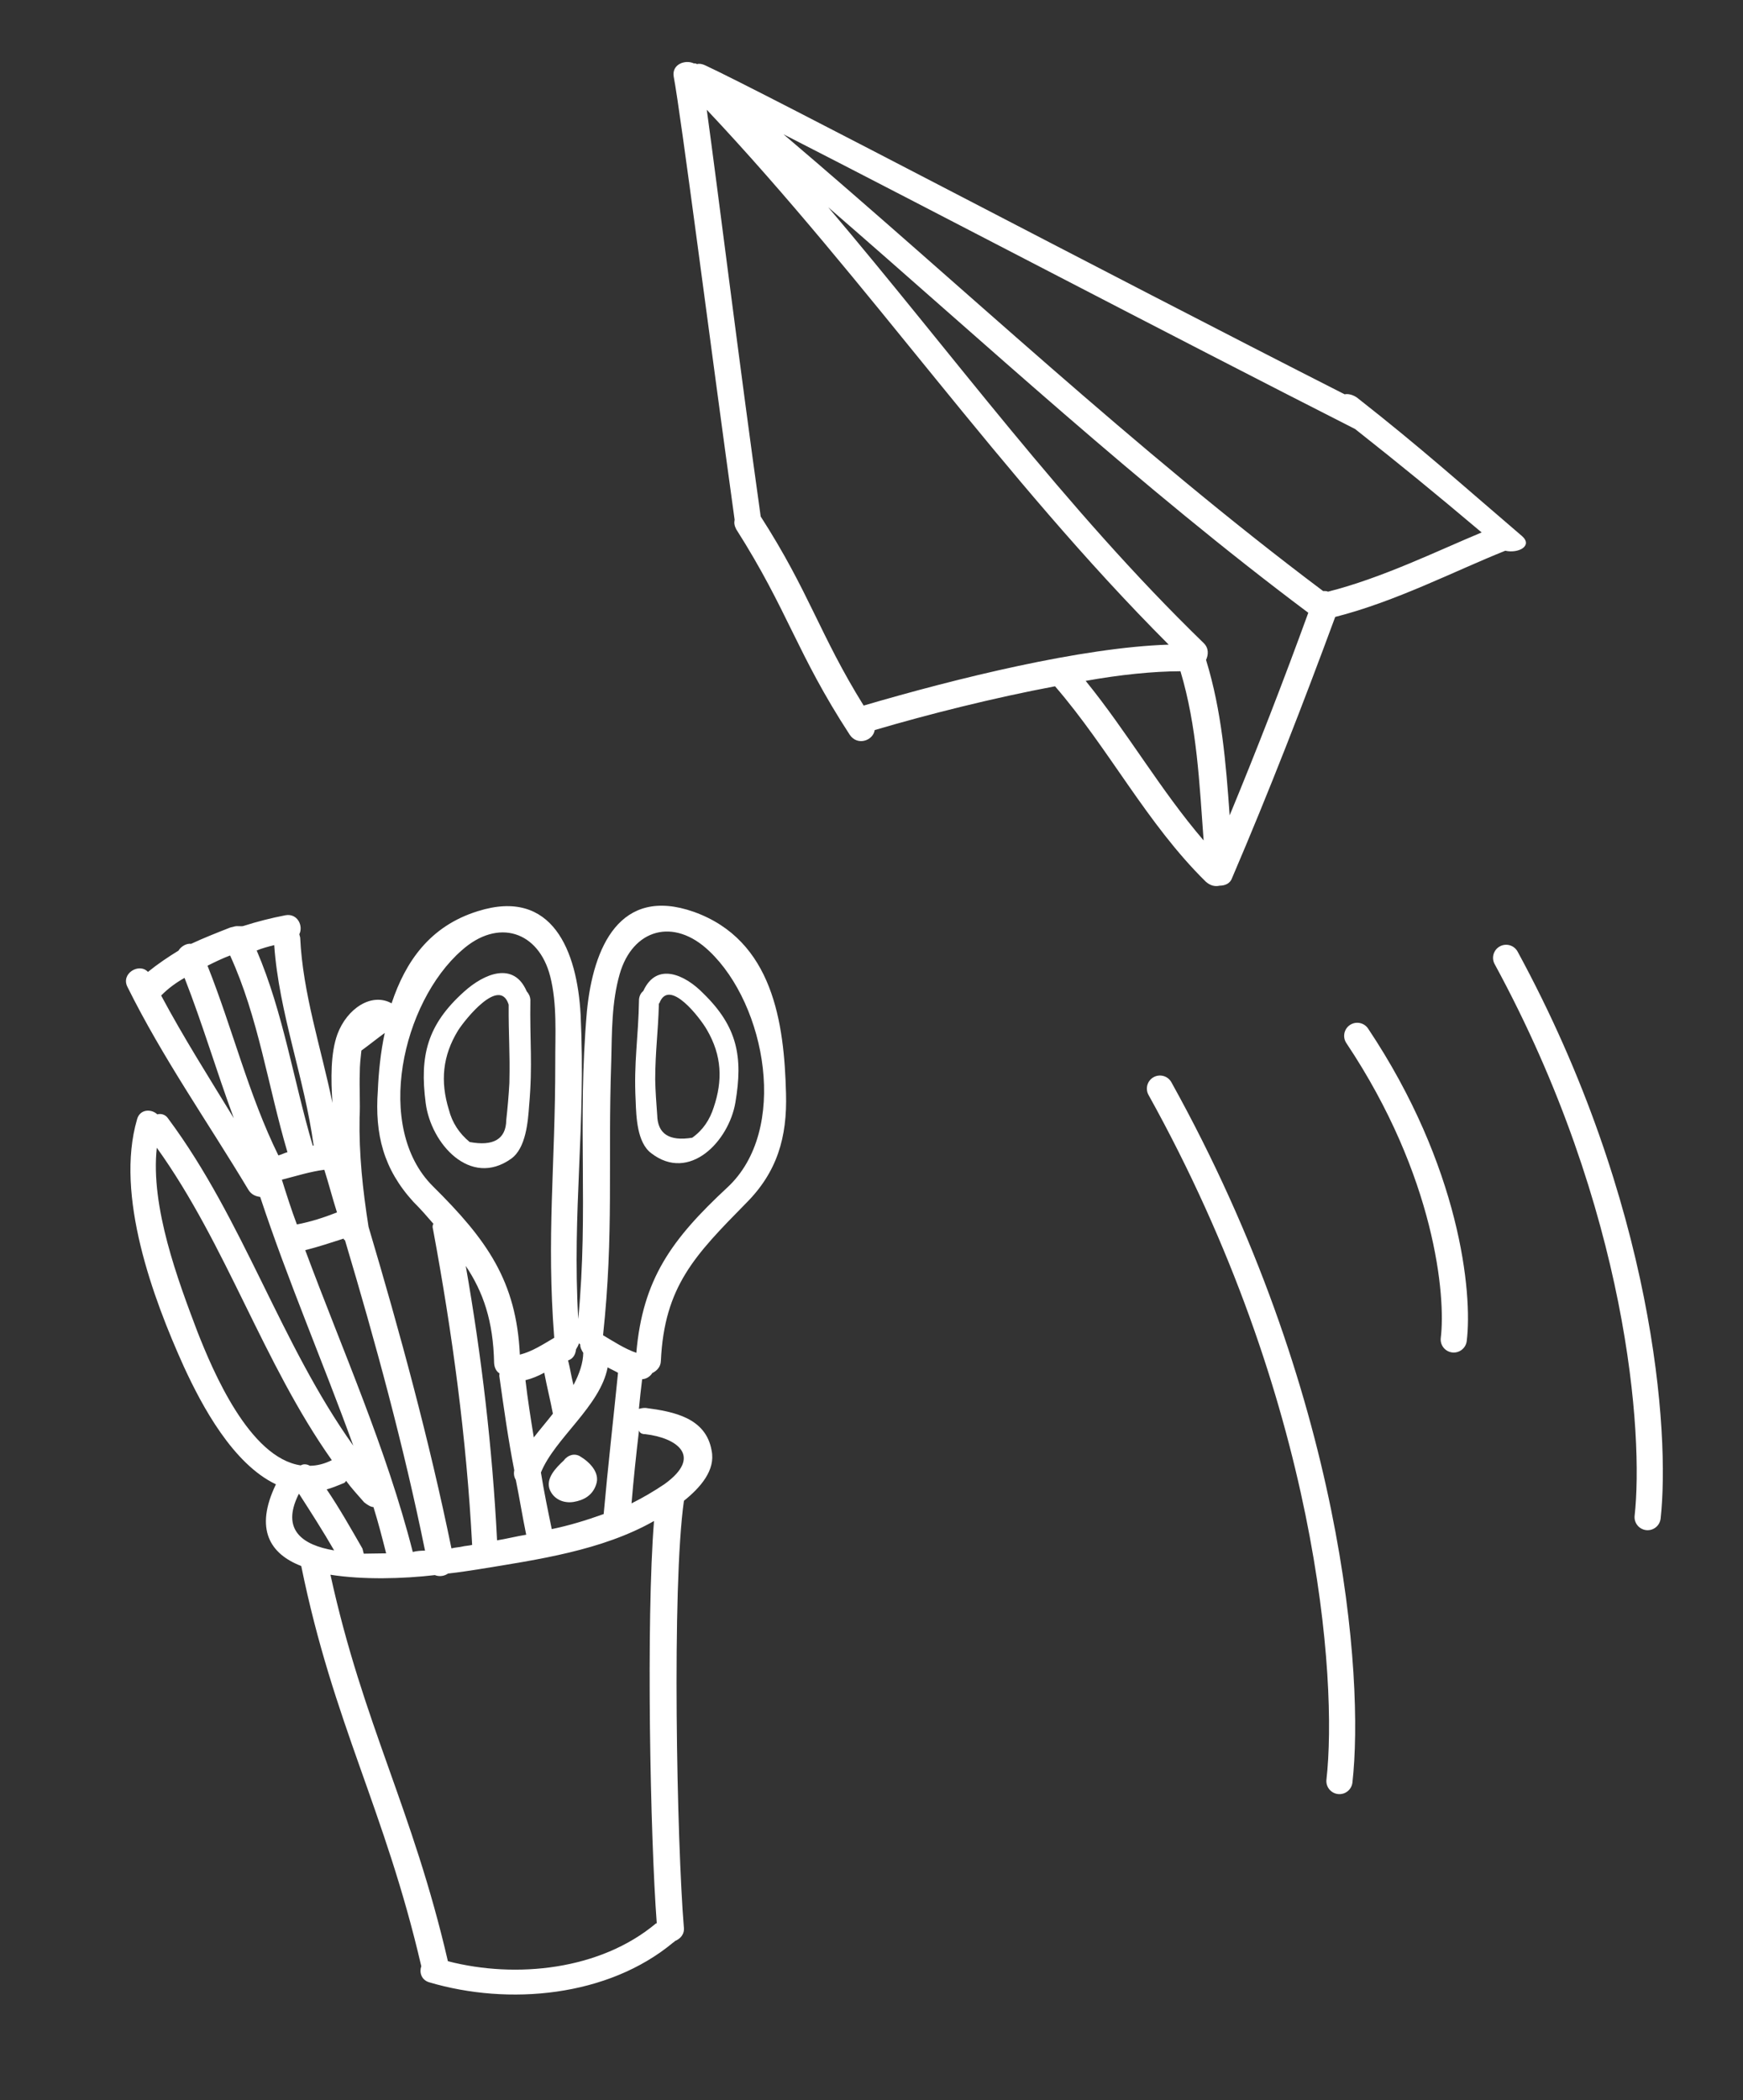
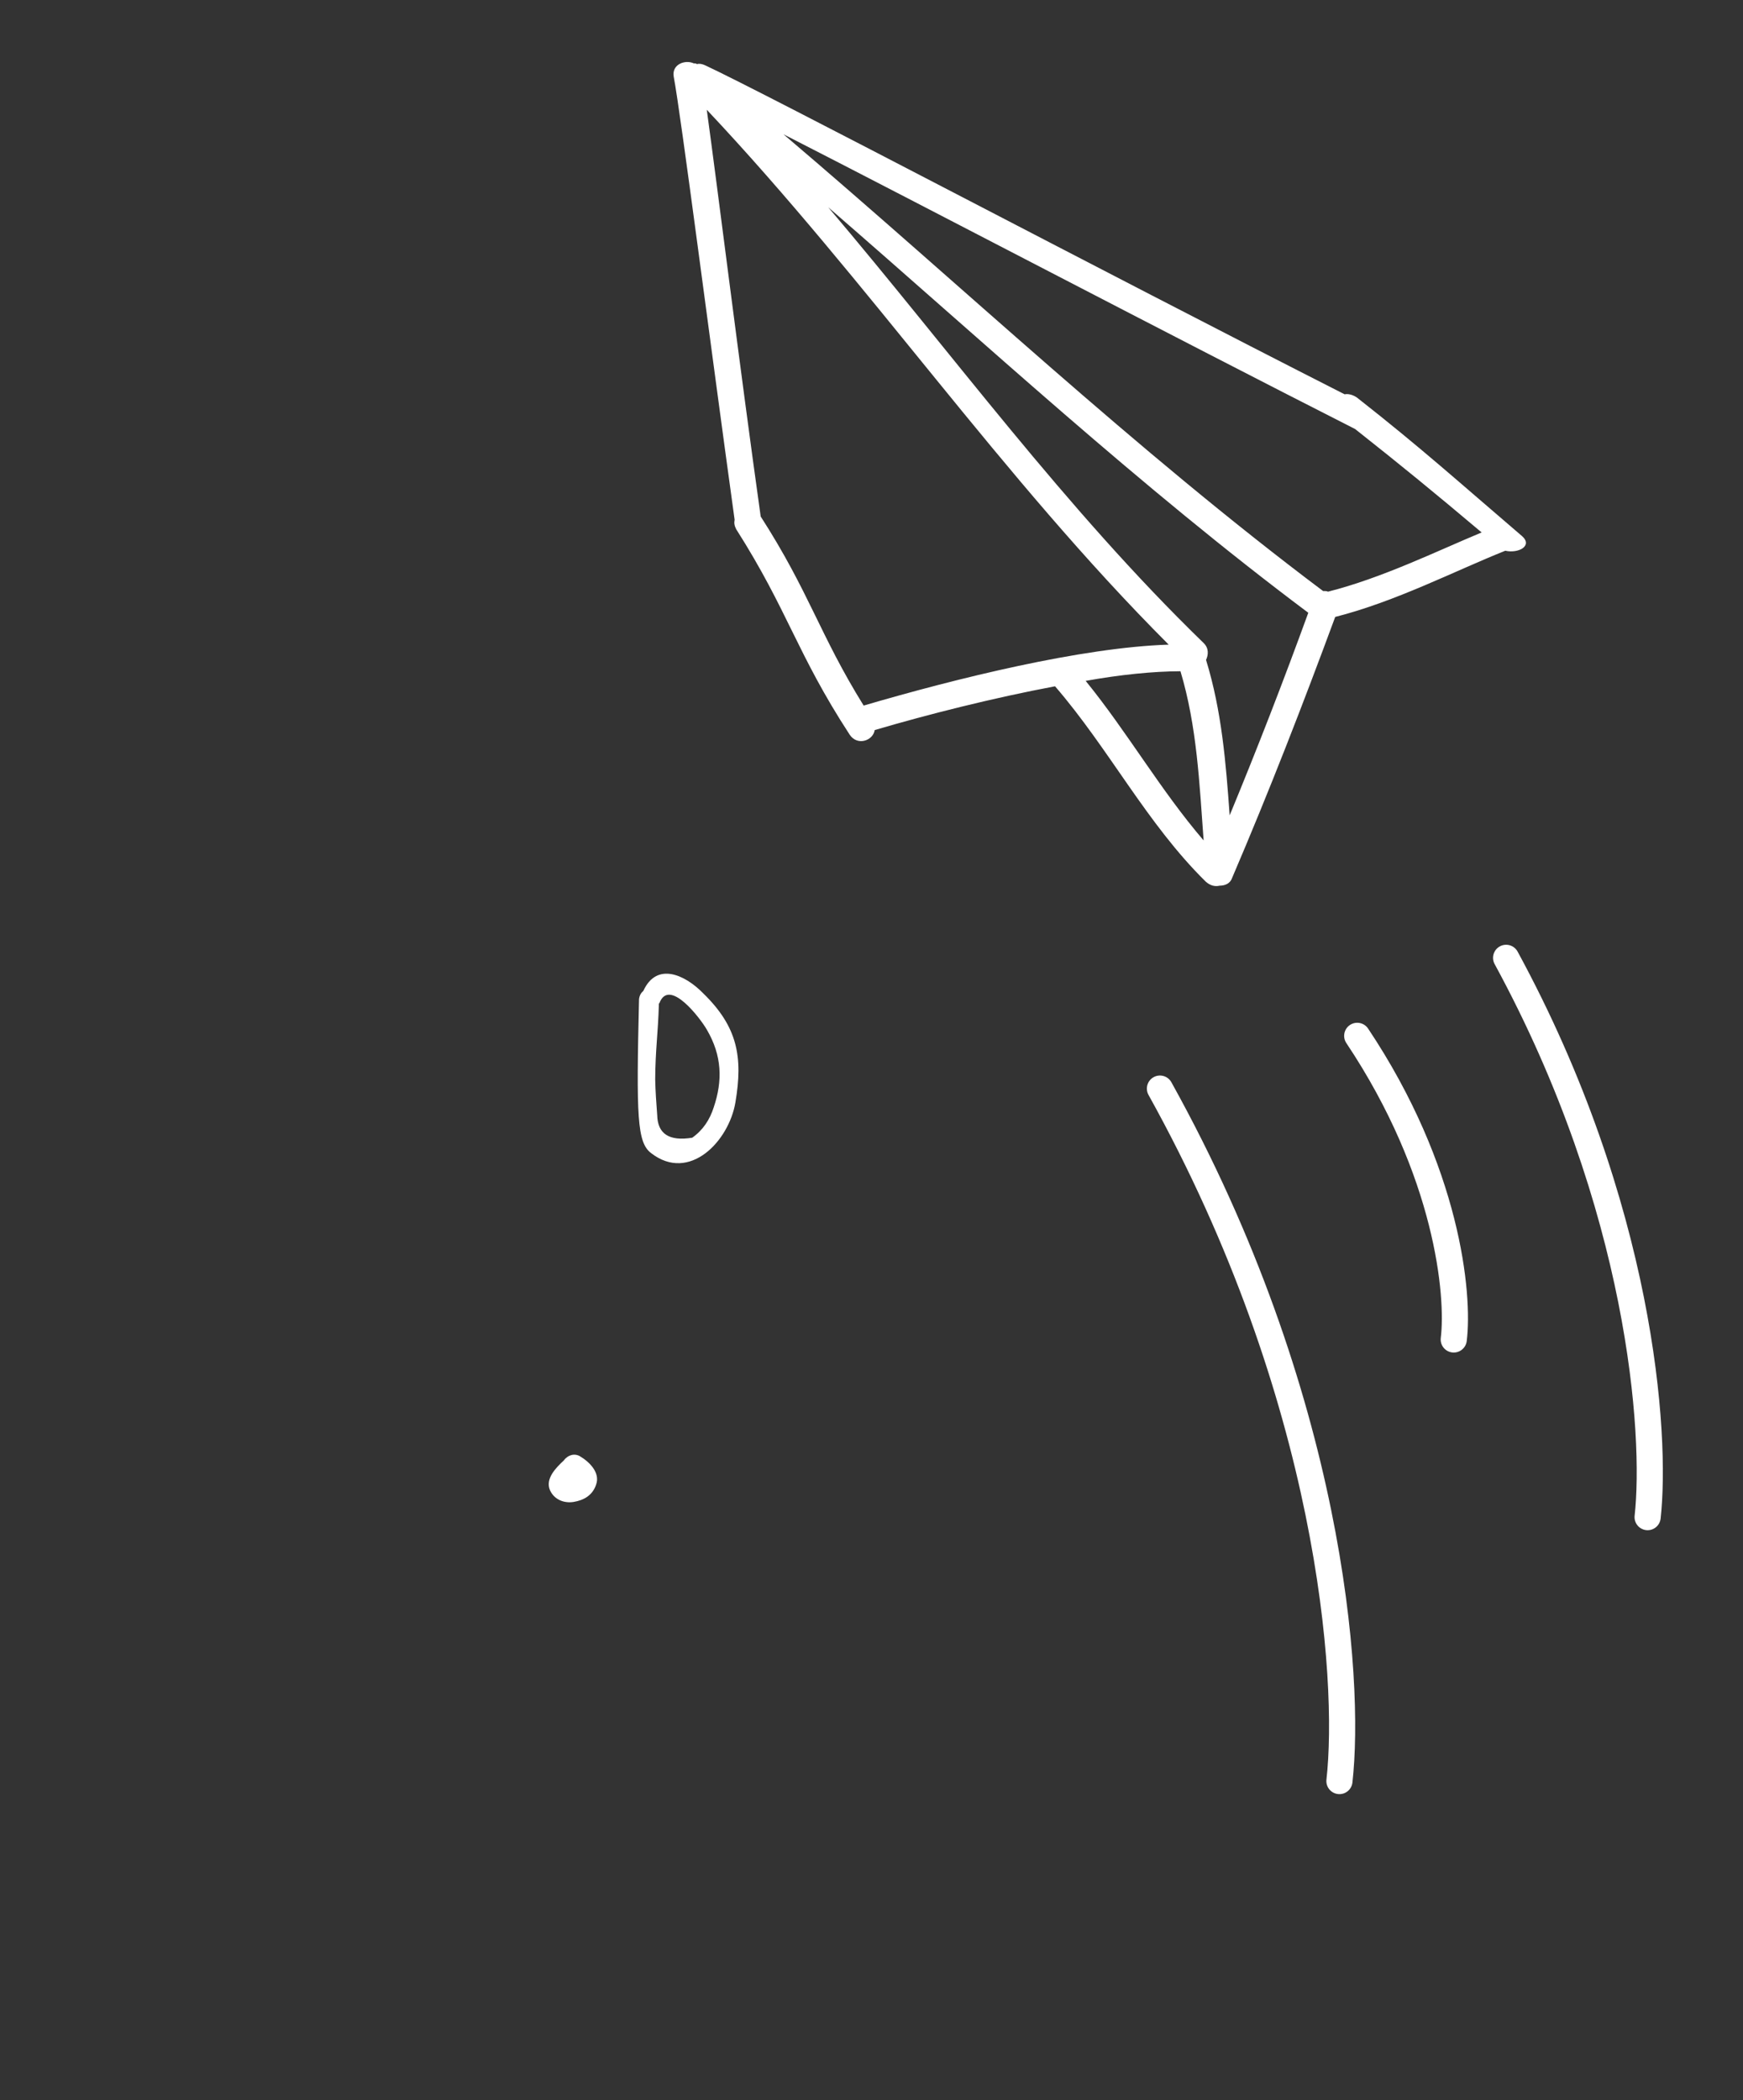
<svg xmlns="http://www.w3.org/2000/svg" width="200" height="241" viewBox="0 0 200 241" fill="none">
  <rect x="0" y="0" width="200" height="241" fill="#333333" stroke="none" />
  <g clip-path="url(#clip0_924_326)">
-     <path d="M73.823 113.693C73.554 113.925 73.382 114.215 73.326 114.639C73.251 119.167 72.705 121.848 72.938 126.297C73.005 128.166 73.096 131.094 74.72 132.319C79.109 135.709 83.634 130.948 84.384 126.494C85.264 121.268 84.632 117.823 80.702 113.988C78.592 111.821 75.348 110.353 73.823 113.693ZM81.901 127.045C81.445 128.473 80.68 129.652 79.432 130.544C76.756 130.98 75.461 130.081 75.412 127.962C75.309 126.594 75.207 125.227 75.181 123.84C75.203 120.391 75.503 118.675 75.603 115.206C75.603 115.206 75.583 115.13 75.66 115.11C76.782 112.118 80.369 116.86 81.107 118.148C82.856 121.145 82.927 123.996 81.901 127.045Z" fill="white" />
-     <path d="M79.615 104.628C71.112 101.636 68.065 108.709 67.347 116.012C66.22 128.993 67.551 138.664 66.35 151.355C65.636 138.843 67.241 129.352 66.622 116.404C66.224 109.178 63.424 101.842 54.827 104.551C49.281 106.275 46.511 110.387 44.933 115.124C42.647 113.849 39.818 115.706 38.716 118.67C37.926 120.832 37.964 123.815 38.147 126.555C36.856 120.279 34.741 114.008 34.444 107.582C34.419 107.485 34.37 107.291 34.345 107.194C34.825 106.246 34.139 104.77 32.758 105.019C31.086 105.342 29.536 105.737 27.913 106.254C27.622 106.329 27.282 106.209 26.895 106.308C26.798 106.332 26.604 106.382 26.41 106.431C24.909 107.02 23.408 107.61 21.932 108.296C21.398 108.225 20.769 108.592 20.48 109.079C19.32 109.788 18.087 110.618 16.975 111.521C15.976 110.434 13.823 111.705 14.631 113.254C18.671 121.408 23.848 128.757 28.517 136.545C28.859 137.077 29.321 137.268 29.855 137.339C33.029 146.952 37.05 156.247 40.54 165.883C32.19 154.184 27.951 139.991 19.31 128.366C18.968 127.834 18.434 127.764 18.047 127.863C17.365 127.211 16.031 127.242 15.721 128.456C13.191 137.151 17.54 148.942 21.094 156.807C23.177 161.333 26.725 167.962 31.66 170.315C29.162 175.493 31.018 178.322 34.566 179.688C38.265 197.837 44.156 207.583 48.34 225.608C48.101 226.288 48.324 227.16 49.222 227.447C58.379 230.169 69.773 229.121 77.262 222.876C77.359 222.852 77.431 222.73 77.431 222.73C78.085 222.46 78.568 221.924 78.467 221.124C77.67 211.524 77.07 182.058 78.478 172.204C80.363 170.692 82.124 168.695 81.653 166.441C81.004 162.685 77.314 161.975 74.111 161.553C73.796 161.531 73.505 161.605 73.311 161.654C73.427 160.489 73.543 159.325 73.683 158.257C74.192 158.23 74.627 157.913 74.844 157.548C75.304 157.328 75.811 156.889 75.832 156.161C76.228 147.597 79.752 144.015 85.569 138.094C89.19 134.488 90.336 130.48 90.191 125.46C89.983 117.361 88.701 107.884 79.615 104.628ZM69.269 173.727C67.284 174.44 65.273 175.056 63.311 175.453C62.864 173.297 62.417 171.14 62.068 168.959C63.65 165.047 68.895 161.335 69.723 156.893C70.088 157.11 70.55 157.301 70.915 157.518C70.359 163.026 69.753 168.341 69.269 173.727ZM56.697 156.397C56.723 156.906 56.944 157.366 57.309 157.582C57.333 157.679 57.261 157.801 57.31 157.995C57.812 161.582 58.315 165.169 59.01 168.707C58.915 169.144 59.014 169.531 59.185 169.797C59.607 171.857 59.932 173.941 60.379 176.098C59.288 176.273 58.126 176.569 57.035 176.744C56.5 166.148 55.262 155.627 53.443 145.255C55.445 148.253 56.601 151.571 56.697 156.397ZM66.436 154.119C66.461 154.216 66.558 154.192 66.582 154.288C66.559 154.604 66.755 154.967 66.926 155.233C66.907 156.373 66.501 157.612 65.804 158.925C65.557 157.956 65.406 156.962 65.184 156.09L65.281 156.065C65.838 155.82 66.029 155.358 66.1 154.824C66.244 154.581 66.388 154.338 66.436 154.119ZM63.442 162.21C62.743 163.111 61.947 164.036 61.248 164.937C60.898 162.756 60.548 160.574 60.295 158.369C61.071 158.171 61.724 157.901 62.45 157.509C62.748 159.085 63.144 160.635 63.442 162.21ZM52.98 109.047C57.183 105.292 61.823 106.895 63.133 112.03C63.948 115.228 63.698 118.697 63.713 121.996C63.72 133.759 62.691 141.865 63.595 153.502C62.337 154.236 61.105 155.066 59.651 155.437C59.247 146.974 55.878 142.261 49.664 136.105C42.89 129.37 46.145 115.021 52.98 109.047ZM41.26 128.238C41.349 126.564 41.219 124.843 41.284 123.072C41.28 122.247 41.373 121.398 41.466 120.549C42.336 119.914 43.278 119.158 44.148 118.523C43.674 120.708 43.442 123.038 43.355 125.124C42.991 130.17 44.004 134.143 47.441 137.91C48.27 138.731 49.002 139.577 49.733 140.422C49.589 140.665 49.638 140.859 49.688 141.053C51.902 152.975 53.536 165.046 54.176 177.267C53.788 177.366 53.376 177.368 52.988 177.467C52.697 177.541 52.285 177.543 51.801 177.666C49.244 165.212 45.912 152.955 42.289 140.772C41.614 136.507 41.182 132.386 41.26 128.238ZM47.364 178.075C44.325 166.157 39.3 154.951 35.025 143.45C36.479 143.08 37.907 142.612 39.433 142.12C39.458 142.217 39.483 142.314 39.58 142.289C43.103 154.084 46.312 165.856 48.77 177.923C48.358 177.925 47.849 177.952 47.364 178.075ZM26.401 109.633C29.66 116.748 30.741 124.625 32.983 132.206C32.596 132.305 32.33 132.476 31.942 132.575C28.514 125.606 26.683 118.023 23.811 110.809C24.634 110.393 25.554 109.952 26.401 109.633ZM37.213 134.224C37.73 135.846 38.15 137.494 38.667 139.116C37.166 139.705 35.641 140.198 34.066 140.496C33.427 138.801 32.885 137.082 32.343 135.362C33.991 134.942 35.613 134.425 37.213 134.224ZM31.465 108.445C32.011 116.252 34.932 123.66 35.987 131.44L35.89 131.465C33.672 123.981 32.52 116.225 29.454 109.061C30.108 108.791 30.786 108.618 31.465 108.445ZM18.492 114.23C19.312 113.401 20.183 112.767 21.174 112.204C23.236 117.457 24.839 122.931 26.829 128.306C23.993 123.663 21.061 119.044 18.492 114.23ZM42.853 172.93C43.395 174.65 43.864 176.491 44.309 178.235C43.484 178.239 42.563 178.268 41.738 178.272C41.689 178.078 41.639 177.884 41.59 177.69C40.294 175.441 38.973 173.094 37.483 170.894C38.065 170.746 38.718 170.476 39.372 170.206C39.566 170.157 39.638 170.035 39.71 169.914C40.345 170.784 41.051 171.532 41.783 172.378C42.173 172.691 42.538 172.908 42.853 172.93ZM34.236 171.516L34.308 171.394C35.677 173.522 37.045 175.65 38.341 177.899C34.676 177.286 32.266 175.527 34.236 171.516ZM22.651 152.798C20.441 146.963 17.248 138.49 17.992 131.695C26 142.862 30.163 156.352 38.074 167.544C37.251 167.961 36.379 168.183 35.554 168.187C35.19 167.97 34.777 167.972 34.511 168.143C28.613 167.274 24.419 157.301 22.651 152.798ZM75.36 220.678L75.263 220.703C68.885 226.045 59.237 227.06 51.394 225.036C47.333 207.495 41.685 197.893 37.917 180.691C41.68 181.279 46.19 181.161 49.899 180.731C50.361 180.923 50.967 180.872 51.402 180.554C52.808 180.402 53.995 180.202 54.989 180.052C61.727 178.953 69.095 177.9 75.045 174.525C74.129 185.904 74.611 210.859 75.36 220.678ZM74.052 164.561C77.668 164.981 80.686 167.101 76.238 170.299C75.005 171.129 73.747 171.863 72.465 172.5C72.694 169.758 72.996 166.894 73.323 164.128C73.397 164.419 73.64 164.563 74.052 164.561ZM83.451 136.261C77.027 142.234 73.75 146.784 73.014 155.228C71.653 154.75 70.413 153.931 69.197 153.209C70.451 141.537 69.734 133.464 70.139 121.699C70.221 118.376 70.18 114.98 71.111 111.75C72.59 106.626 77.289 105.221 81.382 109.131C87.911 115.309 90.55 129.703 83.451 136.261Z" fill="white" />
-     <path d="M58.63 132.971C60.36 131.766 60.585 128.652 60.716 126.836C61.133 122.145 60.781 119.434 60.858 114.745C60.837 114.326 60.675 114.027 60.435 113.749C58.962 110.304 55.577 111.677 53.232 113.803C49.02 117.594 48.139 121.129 48.843 126.553C49.444 131.239 53.957 136.285 58.63 132.971ZM52.575 118.215C53.426 116.895 57.294 112.088 58.347 115.215L58.367 115.295C58.344 118.867 58.532 120.602 58.449 124.273C58.376 125.65 58.243 127.127 58.09 128.525C58.061 130.739 56.568 131.544 53.892 131.038C52.711 130.066 51.887 128.833 51.501 127.319C50.508 124.091 50.773 121.137 52.575 118.215Z" fill="white" />
+     <path d="M73.823 113.693C73.554 113.925 73.382 114.215 73.326 114.639C73.005 128.166 73.096 131.094 74.72 132.319C79.109 135.709 83.634 130.948 84.384 126.494C85.264 121.268 84.632 117.823 80.702 113.988C78.592 111.821 75.348 110.353 73.823 113.693ZM81.901 127.045C81.445 128.473 80.68 129.652 79.432 130.544C76.756 130.98 75.461 130.081 75.412 127.962C75.309 126.594 75.207 125.227 75.181 123.84C75.203 120.391 75.503 118.675 75.603 115.206C75.603 115.206 75.583 115.13 75.66 115.11C76.782 112.118 80.369 116.86 81.107 118.148C82.856 121.145 82.927 123.996 81.901 127.045Z" fill="white" />
    <path d="M64.705 167.564C63.788 168.417 62.557 169.66 63.096 170.967C63.587 172.081 64.729 172.512 65.819 172.337C67.007 172.137 67.999 171.575 68.405 170.336C68.884 168.975 67.641 167.744 66.546 167.095C65.938 166.734 65.163 166.931 64.705 167.564Z" fill="white" />
  </g>
  <path d="M174.636 61.505C167.435 55.35 163.234 51.533 155.714 45.626C155.262 45.31 154.733 45.156 154.289 45.244C126.73 31.243 87.667 10.629 80.926 7.501C80.599 7.344 80.233 7.269 79.992 7.354C79.91 7.315 79.746 7.237 79.626 7.279C78.645 6.809 77.075 7.36 77.302 8.773C78.153 13.29 81.454 39.128 84.293 59.634C84.219 59.999 84.265 60.322 84.475 60.724C90.437 70.095 91.416 74.974 97.499 84.303C98.373 85.624 100.185 84.988 100.366 83.771C106.451 81.975 113.993 80.074 121.06 78.747C127.266 85.93 131.594 94.518 138.357 101.166C138.851 101.603 139.381 101.756 139.946 101.626C140.553 101.616 141.157 101.404 141.388 100.713C145.626 90.814 149.499 80.841 153.208 70.789C160.185 69.018 167.009 65.471 172.722 63.194C174.267 63.534 175.912 62.617 174.636 61.505ZM150.12 70.312C147.263 78.166 144.281 85.86 141.097 93.557C140.665 87.536 140.194 81.596 138.387 75.719C138.66 75.148 138.727 74.378 138.109 73.781C122.193 58.34 109.231 40.504 95.034 23.781C113.143 39.471 130.818 55.855 150.12 70.312ZM99.1 80.96C94.051 72.828 92.87 67.952 87.285 59.263C84.915 42.39 82.356 21.718 81.099 12.595C99.685 32.323 114.876 54.735 134.101 73.967C124.1 74.289 109.74 77.836 99.1 80.96ZM135.452 77.02C137.349 83.341 137.628 89.89 138.11 96.436C133.145 90.65 129.38 84.035 124.574 78.125C128.531 77.414 132.333 77.029 135.452 77.02ZM152.386 67.889C152.223 67.811 152.02 67.814 151.818 67.817C130.092 51.498 110.472 32.879 89.9 15.408C105.562 23.41 134.56 38.602 155.495 49.23C160.961 53.552 164.497 56.449 170.01 61.094C164.862 63.239 158.557 66.334 152.386 67.889Z" fill="white" />
  <path fill-rule="evenodd" clip-rule="evenodd" d="M190.547 174.246C191.639 164.444 189.808 138.016 174.137 109.189C173.742 108.461 172.831 108.192 172.103 108.588C171.375 108.983 171.106 109.894 171.502 110.622C186.886 138.922 188.588 164.735 187.565 173.914C187.473 174.737 188.066 175.479 188.89 175.571C189.713 175.662 190.455 175.069 190.547 174.246Z" fill="white" />
  <path fill-rule="evenodd" clip-rule="evenodd" d="M155.184 204.532C156.543 192.468 154.208 159.822 134.41 124.181C134.007 123.456 133.094 123.195 132.37 123.598C131.646 124 131.385 124.913 131.787 125.637C151.291 160.749 153.49 192.77 152.203 204.196C152.11 205.02 152.702 205.762 153.525 205.855C154.348 205.948 155.091 205.355 155.184 204.532Z" fill="white" />
  <path fill-rule="evenodd" clip-rule="evenodd" d="M168.299 153.879C168.983 148.36 167.551 133.852 156.982 118.022C156.522 117.333 155.59 117.148 154.901 117.608C154.212 118.068 154.027 118.999 154.487 119.688C164.693 134.975 165.91 148.768 165.321 153.51C165.219 154.332 165.803 155.081 166.625 155.183C167.447 155.285 168.197 154.701 168.299 153.879Z" fill="white" />
  <defs>
    <clipPath id="clip0_924_326">
      <rect width="77.4" height="127.8" fill="white" transform="translate(8 111.126) rotate(-14.307)" />
    </clipPath>
  </defs>
</svg>